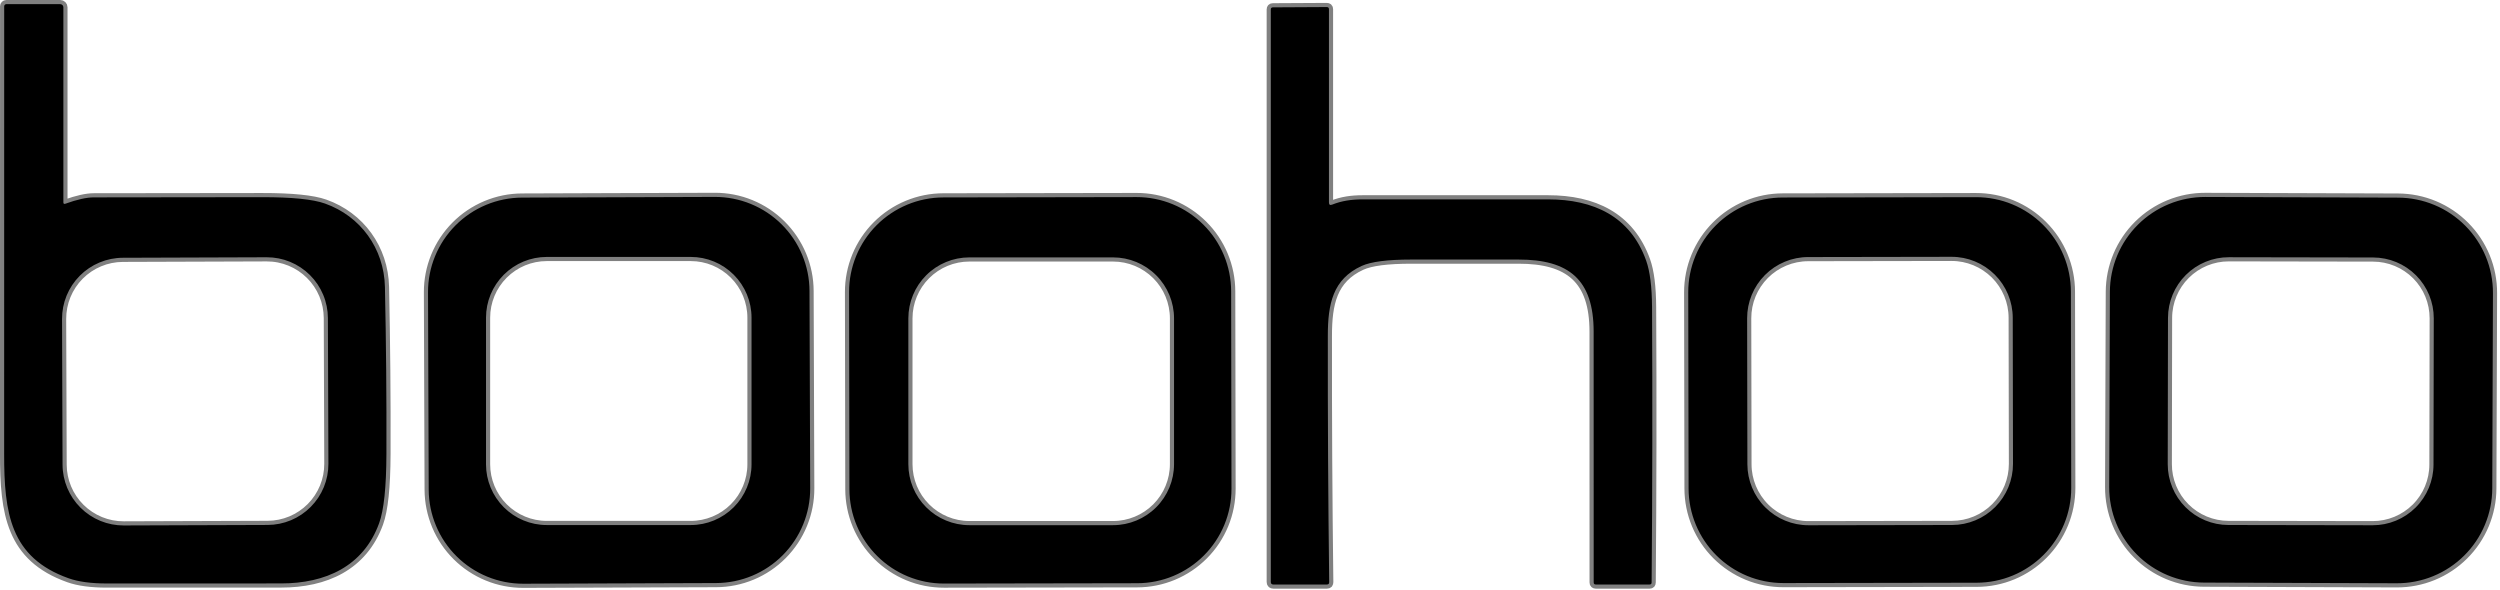
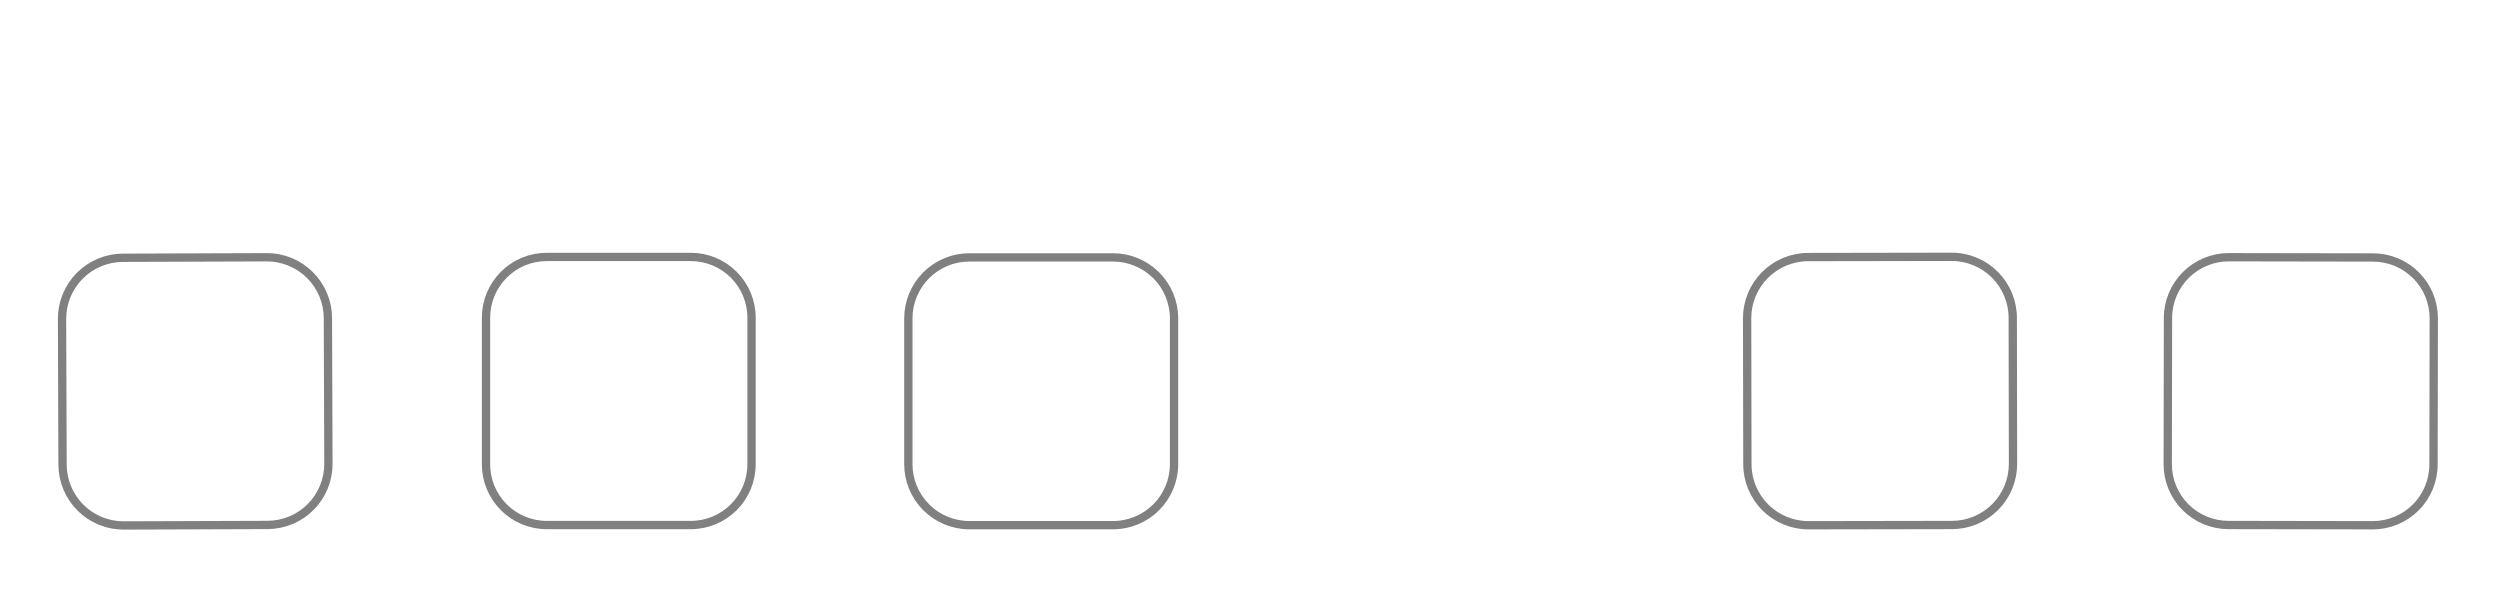
<svg xmlns="http://www.w3.org/2000/svg" width="602" height="142" viewBox="0 0 602 142" fill="none">
-   <path d="M194.927 70.07C194.917 67.085 194.318 64.131 193.166 61.378C192.014 58.624 190.331 56.124 188.213 54.021C186.095 51.918 183.583 50.252 180.822 49.12C178.06 47.987 175.102 47.41 172.117 47.42L125.717 47.581C122.732 47.592 119.778 48.19 117.025 49.342C114.271 50.494 111.771 52.177 109.668 54.295C107.565 56.413 105.899 58.925 104.767 61.687C103.634 64.448 103.057 67.406 103.067 70.391L103.233 117.911C103.244 120.896 103.842 123.85 104.994 126.603C106.146 129.357 107.829 131.857 109.947 133.96C112.065 136.063 114.577 137.729 117.339 138.861C120.1 139.994 123.058 140.572 126.043 140.561L172.443 140.399C175.428 140.388 178.382 139.79 181.135 138.638C183.889 137.486 186.389 135.803 188.492 133.685C190.595 131.567 192.261 129.055 193.393 126.294C194.526 123.532 195.104 120.574 195.093 117.589L194.927 70.069M15.26 48.73V1.75C15.26 1.551 15.181 1.36 15.04 1.22C14.9 1.079 14.709 1 14.51 1H1.52C1.385 1 1.255 1.054 1.159 1.149C1.064 1.245 1.01 1.375 1.01 1.51C1.017 37.437 1.013 73.373 1 109.32C0.99 123.57 2.47 134.25 16.52 139.25C18.86 140.083 21.92 140.5 25.7 140.5C39.7 140.507 53.697 140.503 67.69 140.49C78.34 140.49 87.49 136.43 91.29 126C92.437 122.867 93.023 117.307 93.05 109.32C93.097 95.9 92.977 82.49 92.69 69.09C92.49 59.81 86.78 52.02 78.25 49.01C75.35 47.983 70.307 47.473 63.12 47.48C49.593 47.493 36.08 47.51 22.58 47.53C20.847 47.53 18.563 48.04 15.73 49.06C15.417 49.167 15.26 49.057 15.26 48.73ZM320.79 49.27C320.27 49.477 320.01 49.3 320.01 48.74V2.22C320.01 1.873 319.837 1.7 319.49 1.7L306.53 1.77C306.183 1.77 306.01 1.943 306.01 2.29V140.12C306.01 140.54 306.217 140.75 306.63 140.75H319.51C319.89 140.75 320.077 140.56 320.07 140.18C319.823 120.4 319.713 100.613 319.74 80.82C319.75 73.18 320.94 67.22 327.89 64.04C330.137 63.013 334.12 62.5 339.84 62.5H365.64C377.78 62.49 383.74 67.31 383.75 79.85C383.763 99.977 383.767 120.103 383.76 140.23C383.76 140.577 383.93 140.75 384.27 140.75H397.21C397.543 140.75 397.71 140.583 397.71 140.25C397.897 118.143 397.93 96.037 397.81 73.93C397.783 69.05 397.31 65.32 396.39 62.74C392.55 52.03 383.68 48.02 372.81 48.01C357.93 47.997 343.033 47.997 328.12 48.01C325.44 48.01 323.08 48.36 320.79 49.27ZM296.459 70.16C296.454 67.174 295.86 64.218 294.713 61.461C293.565 58.704 291.886 56.2 289.77 54.092C287.655 51.984 285.145 50.314 282.384 49.176C279.623 48.038 276.665 47.455 273.679 47.46L227.159 47.54C224.173 47.545 221.217 48.139 218.46 49.286C215.703 50.434 213.199 52.113 211.091 54.229C208.983 56.344 207.313 58.854 206.175 61.615C205.037 64.376 204.454 67.334 204.459 70.32L204.541 117.82C204.546 120.806 205.14 123.762 206.287 126.519C207.435 129.276 209.114 131.78 211.23 133.888C213.345 135.996 215.855 137.666 218.616 138.804C221.377 139.942 224.335 140.525 227.321 140.52L273.841 140.44C276.827 140.435 279.783 139.841 282.54 138.694C285.297 137.546 287.801 135.867 289.909 133.751C292.017 131.636 293.687 129.126 294.825 126.365C295.963 123.604 296.546 120.646 296.541 117.66L296.459 70.16ZM498.669 70.24C498.664 67.246 498.069 64.282 496.918 61.518C495.768 58.754 494.084 56.243 491.963 54.13C489.842 52.016 487.326 50.341 484.557 49.2C481.789 48.059 478.823 47.475 475.829 47.48L429.289 47.56C426.295 47.565 423.331 48.16 420.567 49.311C417.803 50.462 415.292 52.145 413.179 54.266C411.065 56.387 409.39 58.904 408.249 61.672C407.108 64.44 406.524 67.406 406.529 70.4L406.611 117.64C406.616 120.634 407.211 123.598 408.362 126.362C409.513 129.126 411.196 131.637 413.317 133.75C415.438 135.864 417.955 137.539 420.723 138.68C423.491 139.821 426.457 140.405 429.451 140.4L475.991 140.32C478.985 140.315 481.949 139.72 484.713 138.569C487.477 137.418 489.988 135.735 492.101 133.614C494.215 131.493 495.89 128.976 497.031 126.208C498.172 123.44 498.756 120.474 498.751 117.48L498.669 70.24ZM600.302 70.591C600.313 67.581 599.73 64.599 598.588 61.814C597.446 59.029 595.766 56.496 593.646 54.361C591.525 52.225 589.004 50.528 586.227 49.366C583.45 48.205 580.472 47.602 577.462 47.591L531.062 47.429C528.052 47.419 525.07 48.001 522.285 49.143C519.5 50.285 516.967 51.965 514.832 54.086C512.696 56.206 510.999 58.727 509.837 61.504C508.676 64.281 508.073 67.259 508.062 70.269L507.898 117.289C507.888 120.299 508.47 123.281 509.612 126.066C510.754 128.851 512.434 131.384 514.555 133.519C516.675 135.655 519.196 137.352 521.973 138.514C524.75 139.675 527.728 140.279 530.738 140.289L577.138 140.451C580.148 140.462 583.13 139.879 585.915 138.737C588.7 137.595 591.233 135.915 593.368 133.794C595.504 131.674 597.201 129.153 598.363 126.376C599.524 123.599 600.128 120.621 600.138 117.611L600.302 70.591Z" stroke="#808080" stroke-width="2" />
  <path d="M484.671 76.524C484.667 74.592 484.283 72.68 483.541 70.897C482.798 69.113 481.712 67.493 480.344 66.13C478.975 64.766 477.352 63.686 475.566 62.95C473.78 62.214 471.866 61.836 469.935 61.84L435.395 61.9C433.463 61.903 431.55 62.287 429.767 63.029C427.983 63.772 426.364 64.858 425 66.226C423.636 67.595 422.556 69.218 421.819 71.004C421.083 72.79 420.706 74.704 420.71 76.636L420.772 111.796C420.778 115.697 422.335 119.436 425.098 122.189C427.861 124.943 431.605 126.487 435.507 126.48L470.047 126.42C471.978 126.417 473.891 126.033 475.674 125.29C477.458 124.548 479.077 123.462 480.441 122.093C481.805 120.725 482.886 119.101 483.622 117.315C484.358 115.529 484.735 113.616 484.732 111.684L484.67 76.524M586.051 76.656C586.054 74.735 585.679 72.832 584.947 71.055C584.215 69.279 583.14 67.664 581.784 66.303C580.428 64.942 578.817 63.862 577.043 63.123C575.27 62.385 573.368 62.003 571.447 62L536.707 61.94C532.827 61.933 529.103 63.468 526.355 66.207C523.606 68.946 522.058 72.664 522.052 76.544L521.99 111.764C521.986 113.685 522.361 115.588 523.093 117.365C523.825 119.141 524.9 120.756 526.257 122.117C527.613 123.478 529.224 124.558 530.998 125.297C532.771 126.035 534.673 126.417 536.595 126.42L571.335 126.48C575.214 126.487 578.938 124.952 581.687 122.213C584.435 119.474 585.983 115.756 585.99 111.876L586.052 76.656M78.96 76.588C78.953 74.659 78.566 72.75 77.822 70.97C77.077 69.191 75.989 67.575 74.62 66.216C73.251 64.856 71.628 63.78 69.843 63.048C68.058 62.316 66.147 61.943 64.218 61.95L29.578 62.07C27.648 62.077 25.739 62.463 23.96 63.208C22.18 63.953 20.565 65.04 19.205 66.409C17.846 67.778 16.77 69.401 16.038 71.186C15.306 72.971 14.933 74.883 14.94 76.812L15.062 111.892C15.068 113.821 15.455 115.73 16.2 117.51C16.944 119.289 18.032 120.905 19.401 122.264C20.77 123.623 22.393 124.7 24.178 125.432C25.963 126.164 27.874 126.537 29.803 126.53L64.444 126.41C66.373 126.403 68.282 126.016 70.061 125.272C71.841 124.527 73.457 123.439 74.816 122.071C76.175 120.702 77.251 119.078 77.983 117.293C78.715 115.509 79.088 113.597 79.082 111.668L78.96 76.588ZM180.971 76.5C180.971 72.62 179.429 68.899 176.686 66.155C173.942 63.411 170.221 61.87 166.341 61.87H131.661C127.78 61.87 124.059 63.411 121.316 66.155C118.572 68.899 117.031 72.62 117.031 76.5V111.8C117.031 115.68 118.572 119.401 121.316 122.145C124.059 124.889 127.78 126.43 131.661 126.43H166.341C170.221 126.43 173.942 124.889 176.686 122.145C179.429 119.401 180.971 115.68 180.971 111.8V76.5ZM282.711 76.67C282.711 72.774 281.163 69.037 278.408 66.282C275.653 63.528 271.917 61.98 268.021 61.98H233.421C229.525 61.98 225.788 63.528 223.033 66.282C220.278 69.037 218.731 72.774 218.731 76.67V111.77C218.731 115.666 220.278 119.402 223.033 122.157C225.788 124.912 229.525 126.46 233.421 126.46H268.021C271.917 126.46 275.653 124.912 278.408 122.157C281.163 119.402 282.711 115.666 282.711 111.77V76.67Z" stroke="#808080" stroke-width="2" />
-   <path d="M15.73 49.06C18.563 48.04 20.847 47.53 22.58 47.53C36.08 47.51 49.593 47.493 63.12 47.48C70.307 47.473 75.35 47.983 78.25 49.01C86.78 52.02 92.49 59.81 92.69 69.09C92.977 82.49 93.097 95.9 93.05 109.32C93.023 117.307 92.437 122.867 91.29 126C87.49 136.43 78.34 140.49 67.69 140.49C53.697 140.503 39.7 140.507 25.7 140.5C21.92 140.5 18.86 140.083 16.52 139.25C2.47 134.25 0.99 123.57 1 109.32C1.013 73.373 1.017 37.437 1.01 1.51C1.01 1.375 1.064 1.245 1.159 1.149C1.255 1.054 1.385 1 1.52 1H14.51C14.709 1 14.9 1.079 15.04 1.22C15.181 1.36 15.26 1.551 15.26 1.75V48.73C15.26 49.057 15.417 49.167 15.73 49.06ZM78.959 76.588C78.952 74.659 78.566 72.75 77.821 70.97C77.076 69.191 75.989 67.575 74.62 66.216C73.251 64.856 71.627 63.78 69.843 63.048C68.058 62.316 66.146 61.943 64.217 61.95L29.577 62.07C27.648 62.077 25.739 62.464 23.959 63.208C22.18 63.953 20.564 65.04 19.205 66.409C17.846 67.778 16.769 69.401 16.037 71.186C15.305 72.971 14.932 74.883 14.939 76.812L15.061 111.892C15.068 113.821 15.455 115.73 16.199 117.51C16.944 119.289 18.032 120.905 19.4 122.264C20.769 123.623 22.393 124.7 24.177 125.432C25.962 126.164 27.874 126.537 29.803 126.53L64.443 126.41C66.372 126.403 68.281 126.016 70.061 125.272C71.84 124.527 73.456 123.44 74.815 122.071C76.174 120.702 77.251 119.078 77.983 117.294C78.715 115.509 79.088 113.597 79.081 111.668L78.959 76.588ZM320.79 49.27C323.08 48.36 325.44 48.01 328.12 48.01C343.033 47.997 357.93 47.997 372.81 48.01C383.68 48.02 392.55 52.03 396.39 62.74C397.31 65.32 397.783 69.05 397.81 73.93C397.93 96.037 397.897 118.143 397.71 140.25C397.71 140.583 397.543 140.75 397.21 140.75H384.27C383.93 140.75 383.76 140.577 383.76 140.23C383.767 120.103 383.763 99.977 383.75 79.85C383.74 67.31 377.78 62.49 365.64 62.5H339.84C334.12 62.5 330.137 63.013 327.89 64.04C320.94 67.22 319.75 73.18 319.74 80.82C319.713 100.613 319.823 120.4 320.07 140.18C320.077 140.56 319.89 140.75 319.51 140.75H306.63C306.217 140.75 306.01 140.54 306.01 140.12V2.29C306.01 1.943 306.183 1.77 306.53 1.77L319.49 1.7C319.837 1.7 320.01 1.873 320.01 2.22V48.74C320.01 49.3 320.27 49.477 320.79 49.27ZM195.093 117.59C195.114 123.618 192.74 129.408 188.492 133.685C184.244 137.963 178.471 140.378 172.443 140.399L126.043 140.561C123.058 140.572 120.1 139.994 117.339 138.861C114.577 137.729 112.065 136.063 109.947 133.96C107.829 131.857 106.146 129.357 104.994 126.603C103.842 123.85 103.244 120.896 103.233 117.911L103.067 70.391C103.057 67.406 103.634 64.448 104.767 61.687C105.899 58.925 107.565 56.413 109.668 54.295C111.771 52.177 114.271 50.494 117.025 49.342C119.778 48.19 122.732 47.592 125.717 47.581L172.117 47.419C175.102 47.408 178.06 47.986 180.822 49.119C183.583 50.251 186.095 51.917 188.213 54.02C190.331 56.123 192.014 58.623 193.166 61.377C194.318 64.13 194.917 67.084 194.927 70.069L195.093 117.59ZM180.97 76.5C180.97 72.62 179.429 68.899 176.685 66.155C173.941 63.411 170.22 61.87 166.34 61.87H131.66C127.78 61.87 124.059 63.411 121.315 66.155C118.571 68.899 117.03 72.62 117.03 76.5V111.8C117.03 115.68 118.571 119.401 121.315 122.145C124.059 124.889 127.78 126.43 131.66 126.43H166.34C170.22 126.43 173.941 124.889 176.685 122.145C179.429 119.401 180.97 115.68 180.97 111.8V76.5ZM296.541 117.66C296.546 120.646 295.963 123.604 294.825 126.365C293.687 129.126 292.017 131.636 289.909 133.751C287.801 135.867 285.297 137.546 282.54 138.694C279.783 139.841 276.827 140.435 273.841 140.44L227.321 140.52C224.335 140.525 221.377 139.942 218.616 138.804C215.855 137.666 213.345 135.996 211.23 133.888C209.114 131.78 207.435 129.276 206.287 126.519C205.14 123.762 204.546 120.806 204.541 117.82L204.459 70.32C204.454 67.334 205.037 64.376 206.175 61.615C207.313 58.854 208.983 56.344 211.091 54.229C213.199 52.113 215.703 50.434 218.46 49.286C221.217 48.139 224.173 47.545 227.159 47.54L273.679 47.46C276.665 47.455 279.623 48.038 282.384 49.176C285.145 50.314 287.655 51.984 289.77 54.092C291.886 56.2 293.565 58.704 294.713 61.461C295.86 64.218 296.454 67.174 296.459 70.16L296.541 117.66ZM282.71 76.67C282.71 72.774 281.162 69.037 278.407 66.283C275.653 63.528 271.916 61.98 268.02 61.98H233.42C229.524 61.98 225.788 63.528 223.033 66.283C220.278 69.037 218.73 72.774 218.73 76.67V111.77C218.73 115.666 220.278 119.402 223.033 122.157C225.788 124.912 229.524 126.46 233.42 126.46H268.02C271.916 126.46 275.653 124.912 278.407 122.157C281.162 119.402 282.71 115.666 282.71 111.77V76.67ZM498.751 117.48C498.756 120.474 498.172 123.44 497.031 126.208C495.89 128.976 494.215 131.493 492.101 133.614C489.988 135.735 487.477 137.418 484.713 138.569C481.949 139.72 478.985 140.315 475.991 140.32L429.451 140.4C426.457 140.405 423.491 139.821 420.723 138.68C417.955 137.539 415.438 135.864 413.317 133.75C411.196 131.637 409.513 129.126 408.362 126.362C407.211 123.598 406.616 120.634 406.611 117.64L406.529 70.4C406.524 67.406 407.108 64.44 408.249 61.672C409.39 58.904 411.065 56.387 413.179 54.266C415.292 52.145 417.803 50.462 420.567 49.311C423.331 48.16 426.295 47.565 429.289 47.56L475.829 47.48C478.823 47.475 481.789 48.059 484.557 49.2C487.326 50.341 489.842 52.016 491.963 54.13C494.084 56.243 495.768 58.754 496.918 61.518C498.069 64.282 498.664 67.246 498.669 70.24L498.751 117.48ZM484.669 76.524C484.662 72.623 483.106 68.884 480.343 66.13C477.579 63.377 473.835 61.833 469.934 61.84L435.394 61.9C433.462 61.903 431.55 62.287 429.766 63.029C427.983 63.772 426.363 64.858 424.999 66.227C423.636 67.595 422.555 69.218 421.819 71.004C421.083 72.791 420.706 74.704 420.709 76.636L420.771 111.796C420.778 115.697 422.334 119.436 425.098 122.19C427.861 124.943 431.605 126.487 435.506 126.48L470.046 126.42C471.978 126.417 473.89 126.033 475.674 125.291C477.457 124.548 479.077 123.462 480.441 122.094C481.804 120.725 482.885 119.102 483.621 117.315C484.357 115.529 484.734 113.616 484.731 111.684L484.669 76.524ZM600.138 117.61C600.128 120.62 599.524 123.598 598.363 126.375C597.201 129.152 595.504 131.673 593.368 133.793C591.233 135.914 588.7 137.594 585.915 138.736C583.13 139.878 580.148 140.461 577.138 140.45L530.738 140.289C527.728 140.279 524.75 139.675 521.973 138.514C519.196 137.352 516.675 135.655 514.555 133.519C512.434 131.384 510.754 128.851 509.612 126.066C508.47 123.281 507.888 120.299 507.898 117.289L508.062 70.269C508.073 67.259 508.676 64.281 509.837 61.504C510.999 58.727 512.696 56.206 514.832 54.086C516.967 51.965 519.5 50.285 522.285 49.143C525.07 48.001 528.052 47.419 531.062 47.429L577.462 47.591C580.472 47.602 583.45 48.205 586.227 49.366C589.004 50.528 591.525 52.225 593.646 54.361C595.766 56.496 597.446 59.029 598.588 61.814C599.73 64.599 600.313 67.581 600.302 70.591L600.138 117.61ZM586.051 76.656C586.055 74.735 585.679 72.832 584.947 71.055C584.215 69.279 583.14 67.664 581.784 66.303C580.428 64.942 578.817 63.862 577.043 63.123C575.269 62.385 573.367 62.003 571.446 62L536.706 61.94C532.826 61.933 529.102 63.468 526.354 66.207C523.606 68.946 522.058 72.664 522.051 76.544L521.989 111.764C521.986 113.685 522.361 115.589 523.093 117.365C523.825 119.141 524.9 120.756 526.256 122.117C527.612 123.478 529.223 124.558 530.997 125.297C532.771 126.035 534.673 126.417 536.594 126.42L571.334 126.48C575.214 126.487 578.938 124.952 581.686 122.213C584.434 119.474 585.982 115.756 585.989 111.876L586.051 76.656Z" fill="black" />
</svg>